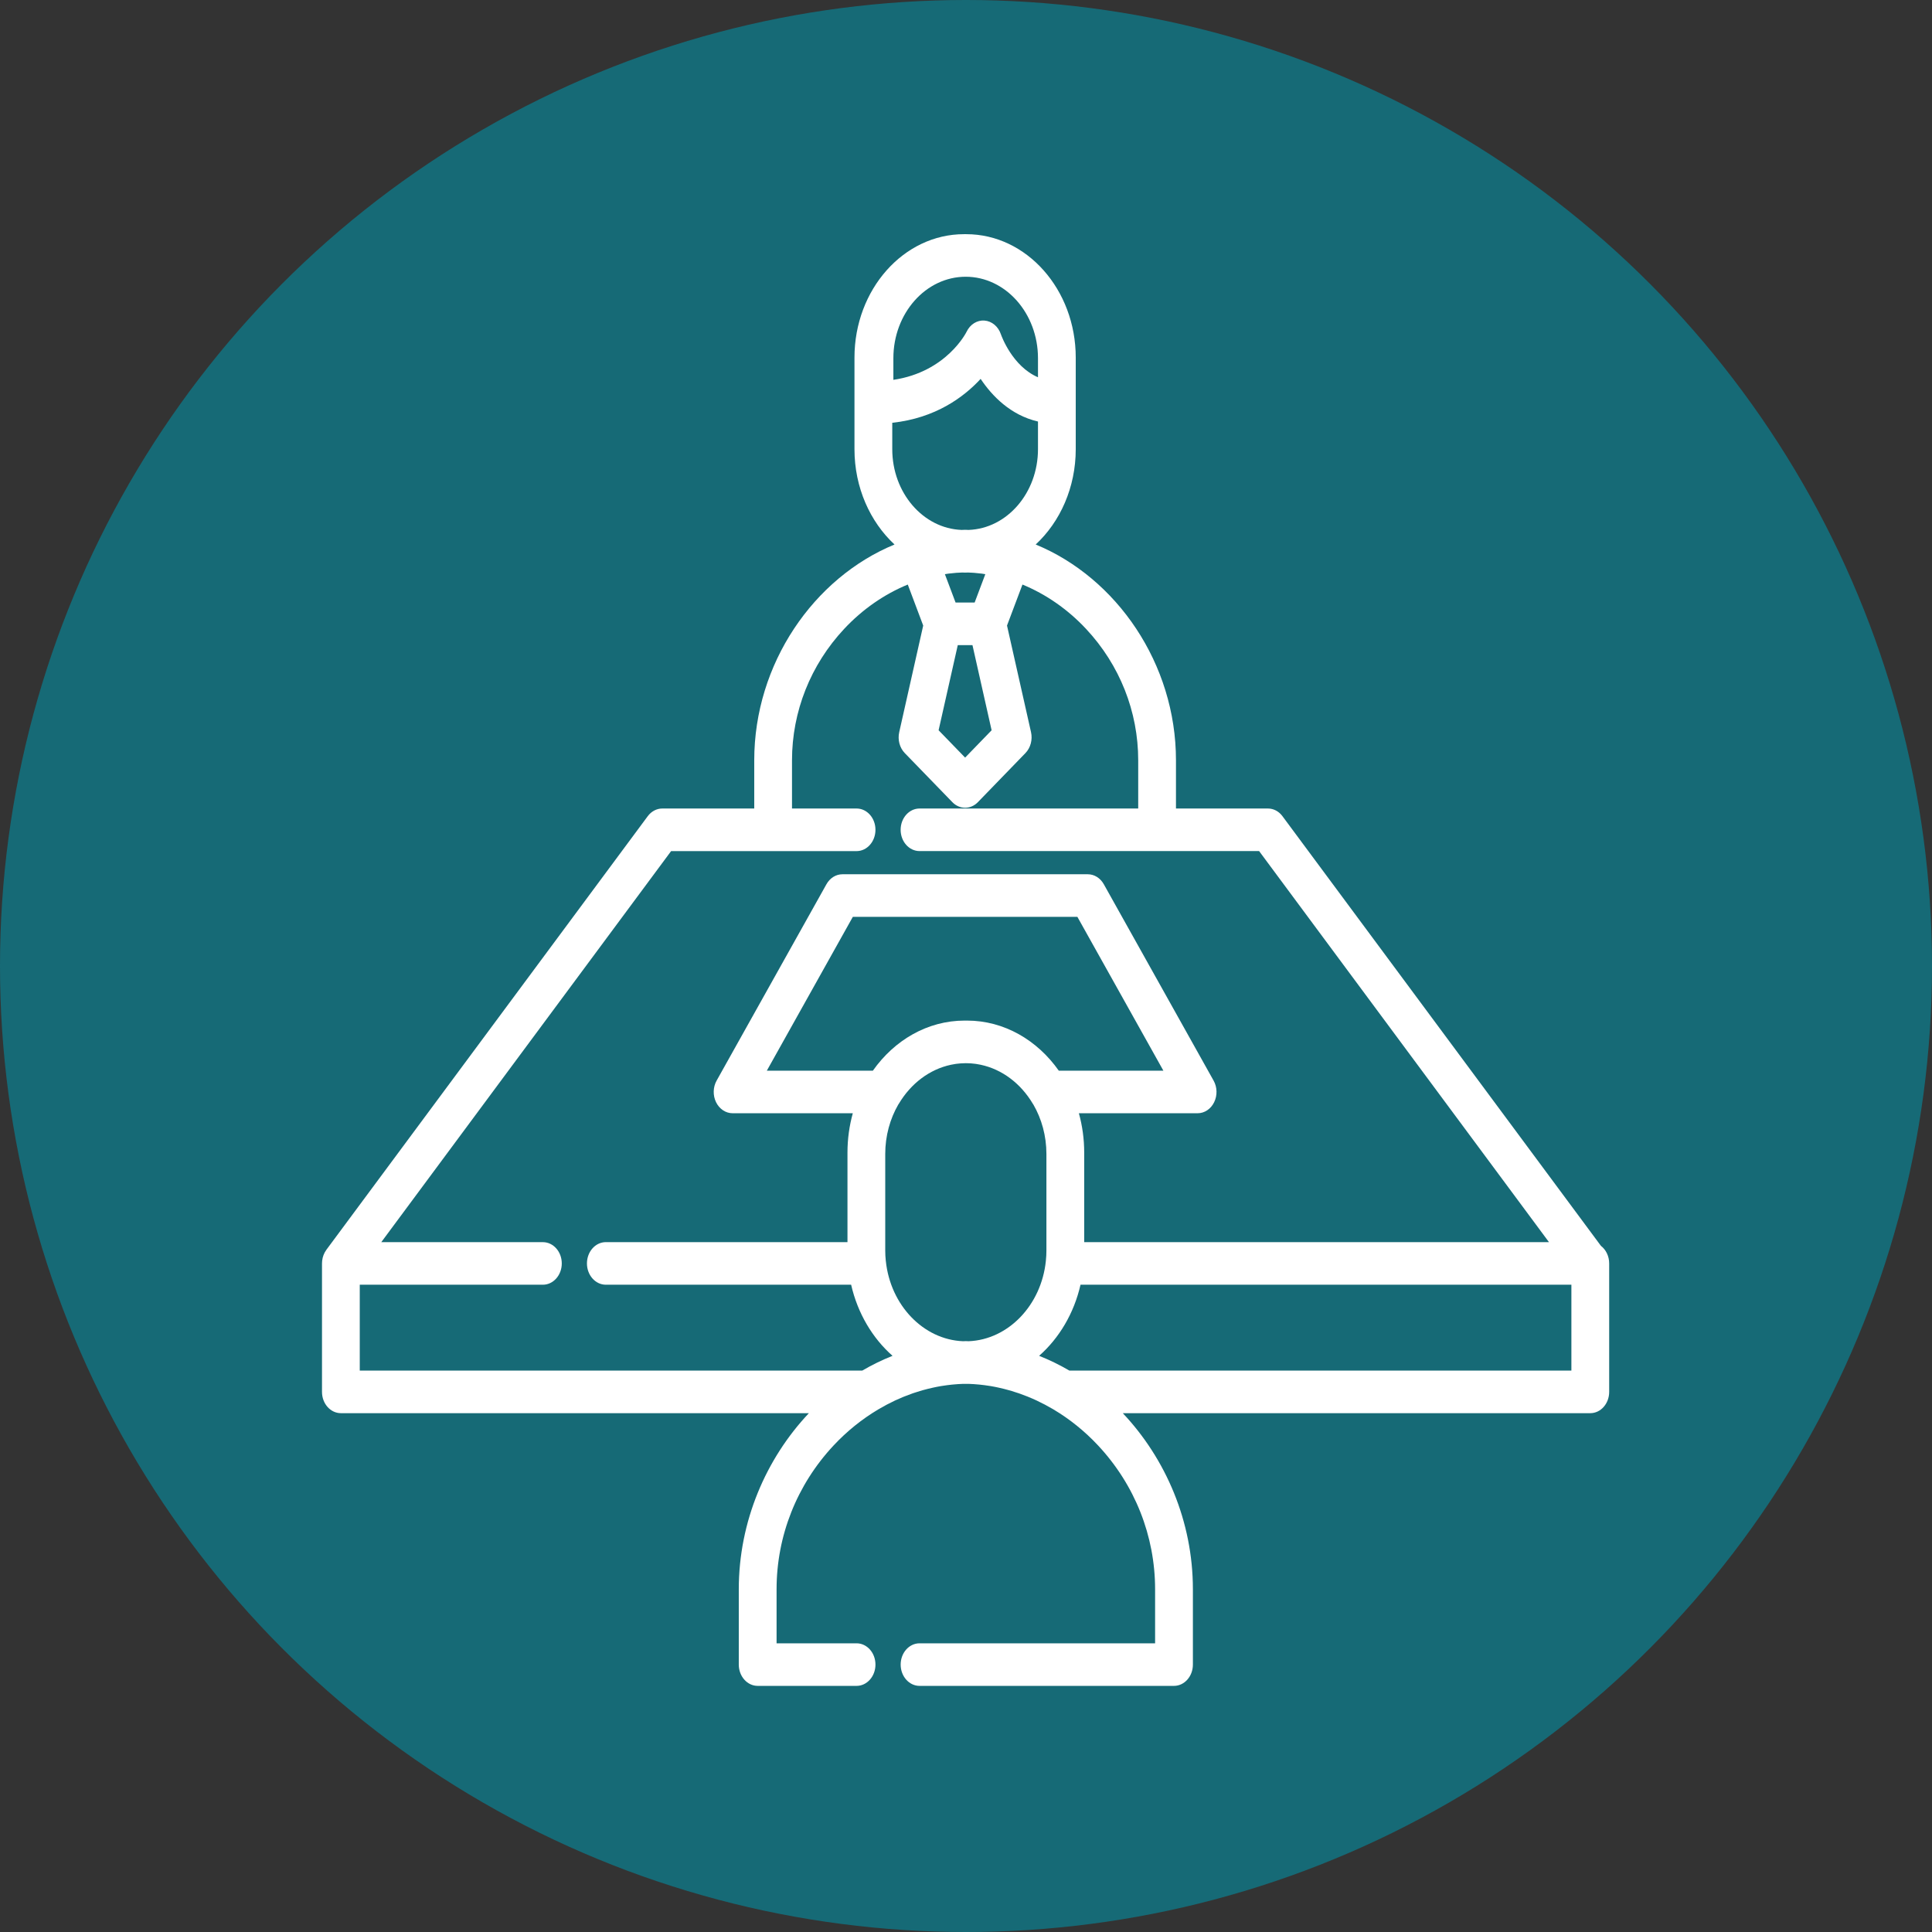
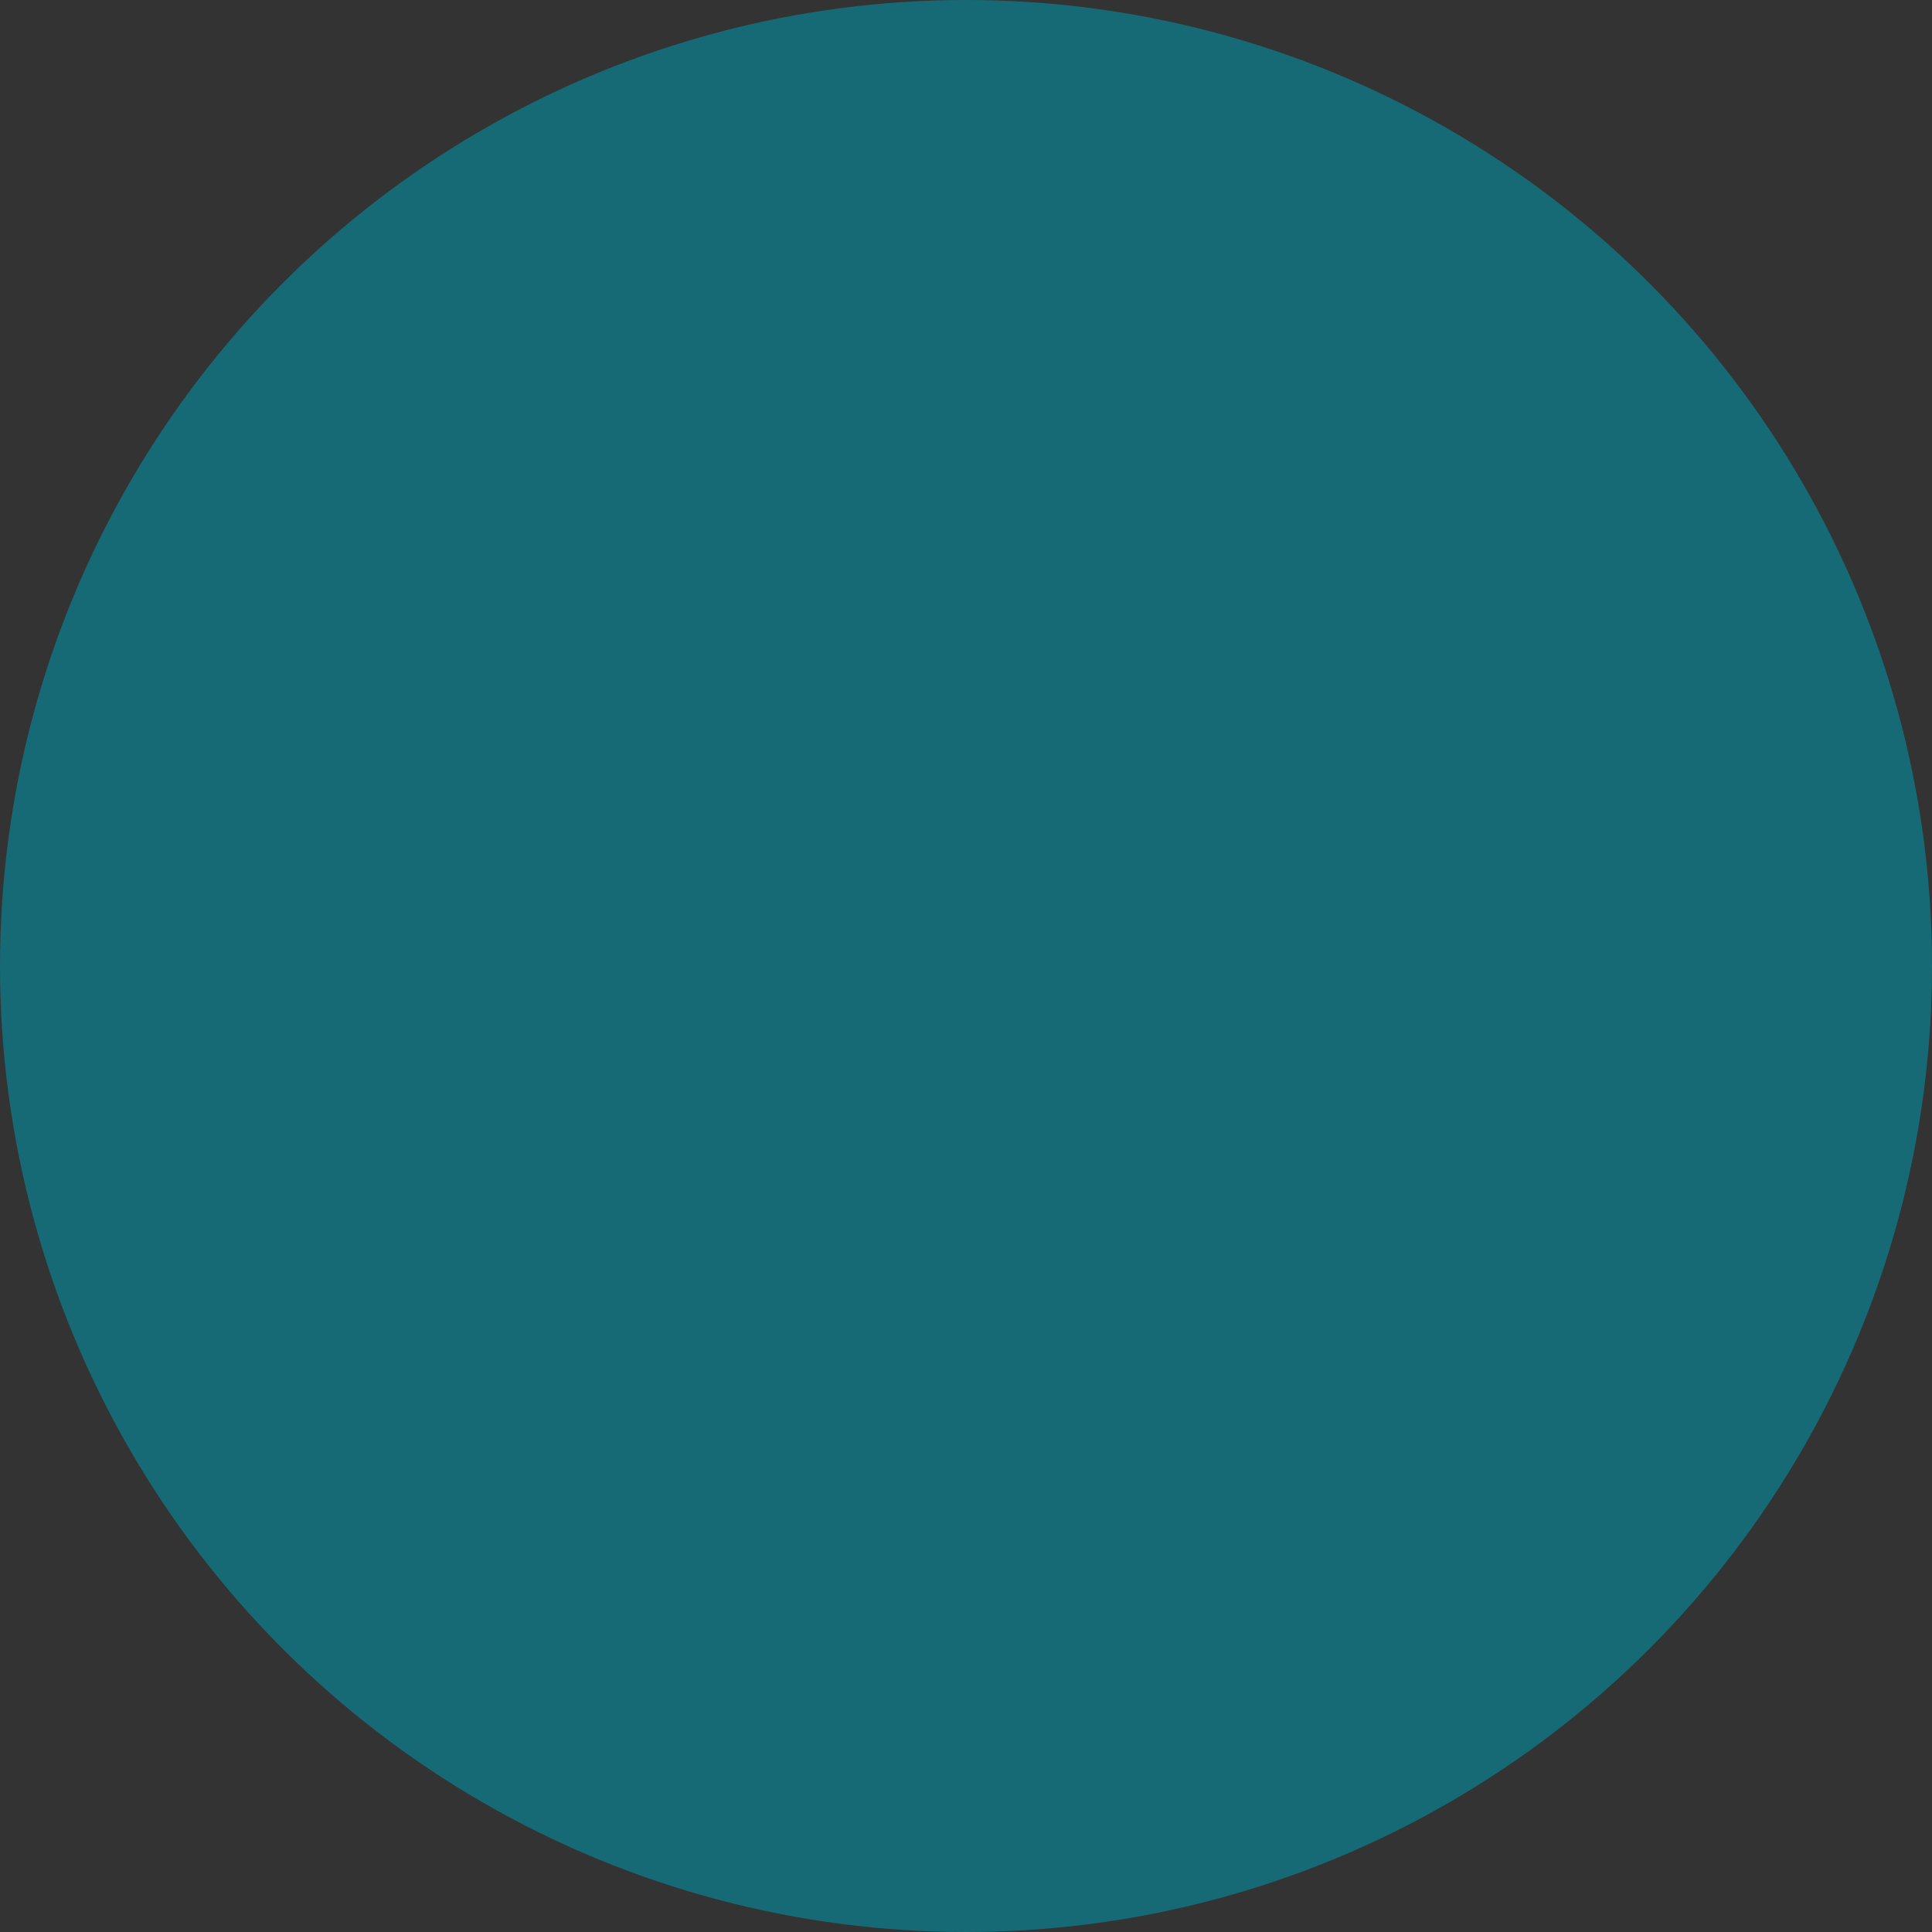
<svg xmlns="http://www.w3.org/2000/svg" width="66" height="66" viewBox="0 0 66 66" fill="none">
  <rect x="0" y="0" width="66" height="66" fill="#333333" stroke="none" />
  <circle cx="33" cy="33" r="33" fill="#166A76" />
-   <path d="M54.69 42.56L43.81 27.881C43.688 27.716 43.507 27.62 43.315 27.62H40.173V25.974C40.173 22.67 38.142 19.738 35.381 18.601C36.216 17.827 36.749 16.654 36.749 15.344V13.749V12.238V12.216C36.749 9.891 35.071 8 33.009 8H32.931C30.868 8 29.19 9.891 29.19 12.216V15.344C29.19 16.654 29.724 17.827 30.558 18.601C27.798 19.738 25.766 22.67 25.766 25.974V27.62H22.625C22.433 27.62 22.252 27.716 22.129 27.881L11.15 42.694C11.15 42.695 11.149 42.695 11.149 42.696C11.132 42.72 11.116 42.745 11.101 42.772C11.097 42.778 11.094 42.784 11.091 42.79C11.078 42.814 11.066 42.84 11.056 42.866C11.055 42.868 11.054 42.87 11.053 42.872C11.042 42.901 11.033 42.93 11.025 42.961C11.024 42.967 11.022 42.973 11.021 42.979C11.015 43.003 11.011 43.028 11.008 43.054C11.007 43.06 11.006 43.067 11.005 43.074C11.002 43.102 11 43.131 11 43.161V47.549C11 47.951 11.289 48.276 11.645 48.276H27.633C26.166 49.83 25.238 51.976 25.238 54.292V56.865C25.238 57.266 25.527 57.592 25.883 57.592H29.262C29.618 57.592 29.907 57.266 29.907 56.865C29.907 56.463 29.618 56.138 29.262 56.138H26.529V54.291C26.529 52.469 27.22 50.725 28.476 49.38C28.933 48.891 29.448 48.478 29.999 48.15C30.007 48.145 30.016 48.14 30.025 48.135C30.201 48.031 30.382 47.935 30.565 47.849C30.573 47.846 30.581 47.842 30.588 47.838C30.679 47.796 30.77 47.756 30.861 47.719C30.871 47.715 30.88 47.712 30.889 47.708C30.969 47.676 31.049 47.645 31.13 47.617C31.148 47.61 31.165 47.604 31.183 47.597C31.264 47.57 31.344 47.544 31.425 47.52C31.457 47.51 31.49 47.501 31.523 47.491C31.577 47.476 31.631 47.462 31.686 47.448C31.747 47.433 31.808 47.418 31.869 47.405C31.91 47.396 31.95 47.387 31.991 47.379C32.042 47.369 32.093 47.36 32.143 47.351C32.164 47.348 32.184 47.345 32.204 47.342C32.306 47.326 32.407 47.312 32.509 47.302C32.526 47.3 32.543 47.298 32.56 47.297C32.672 47.286 32.784 47.279 32.896 47.275C32.915 47.275 32.933 47.276 32.952 47.276H33.037C33.056 47.276 33.074 47.275 33.093 47.275C33.205 47.279 33.317 47.286 33.429 47.297C33.446 47.298 33.463 47.3 33.48 47.302C33.582 47.312 33.683 47.326 33.784 47.342C33.805 47.345 33.825 47.348 33.846 47.351C33.897 47.36 33.947 47.369 33.998 47.379C34.039 47.387 34.08 47.396 34.12 47.405C34.181 47.418 34.242 47.433 34.303 47.448C34.357 47.462 34.412 47.476 34.466 47.492C34.499 47.501 34.532 47.51 34.564 47.52C34.645 47.544 34.726 47.57 34.806 47.598C34.824 47.604 34.841 47.61 34.859 47.617C34.94 47.645 35.02 47.676 35.1 47.708C35.109 47.712 35.118 47.715 35.127 47.719C35.219 47.756 35.31 47.796 35.401 47.838C35.408 47.842 35.416 47.846 35.424 47.849C35.607 47.935 35.787 48.03 35.964 48.134C35.973 48.139 35.982 48.145 35.991 48.15C36.542 48.478 37.056 48.891 37.513 49.38C38.769 50.725 39.46 52.469 39.46 54.291V56.138H31.413C31.057 56.138 30.768 56.463 30.768 56.865C30.768 57.266 31.057 57.592 31.413 57.592H40.105C40.462 57.592 40.751 57.266 40.751 56.865V54.291C40.751 51.976 39.823 49.83 38.356 48.276H54.327C54.683 48.276 54.972 47.951 54.972 47.549V43.161C54.972 42.911 54.86 42.691 54.69 42.56ZM30.519 12.238C30.519 10.703 31.627 9.454 32.989 9.454C34.351 9.454 35.459 10.703 35.459 12.238V12.888C34.582 12.512 34.209 11.47 34.192 11.419C34.102 11.153 33.883 10.97 33.631 10.951C33.379 10.932 33.141 11.081 33.021 11.332C33.014 11.347 32.341 12.706 30.519 12.976V12.238H30.519ZM30.481 15.344V14.443C31.963 14.284 32.932 13.56 33.5 12.943C33.89 13.526 34.522 14.183 35.459 14.4V15.344C35.459 16.836 34.404 18.055 33.09 18.103C33.053 18.102 33.016 18.1 32.979 18.099C32.973 18.099 32.967 18.099 32.961 18.099C32.924 18.1 32.887 18.102 32.849 18.103C31.536 18.054 30.481 16.836 30.481 15.344ZM32.719 22.039H33.221L33.875 24.947L32.97 25.881L32.064 24.947L32.719 22.039ZM32.279 19.615C32.321 19.608 32.362 19.601 32.404 19.595C32.405 19.595 32.406 19.595 32.407 19.595C32.495 19.584 32.584 19.575 32.672 19.568C32.685 19.567 32.698 19.566 32.711 19.566C32.765 19.562 32.819 19.56 32.874 19.558C32.893 19.558 32.911 19.56 32.931 19.56H33.009C33.028 19.56 33.047 19.558 33.066 19.558C33.12 19.56 33.174 19.562 33.229 19.566C33.242 19.566 33.255 19.567 33.267 19.568C33.356 19.575 33.444 19.584 33.532 19.595C33.533 19.595 33.534 19.595 33.535 19.595C33.577 19.601 33.619 19.608 33.66 19.615L33.295 20.584H32.644L32.279 19.615ZM29.455 46.822H12.29V43.888H18.546C18.902 43.888 19.191 43.562 19.191 43.161C19.191 42.759 18.902 42.434 18.546 42.434H13.025L22.926 29.075H29.262C29.619 29.075 29.907 28.749 29.907 28.347C29.907 27.946 29.619 27.62 29.262 27.62H27.056V25.974C27.056 24.309 27.689 22.714 28.837 21.485C29.464 20.813 30.211 20.298 31.011 19.969L31.538 21.37L30.719 25.011C30.66 25.271 30.733 25.545 30.908 25.726L32.534 27.403C32.657 27.53 32.814 27.594 32.97 27.594C33.126 27.594 33.282 27.53 33.406 27.403L35.031 25.726C35.206 25.545 35.279 25.27 35.221 25.011L34.401 21.37L34.929 19.969C35.728 20.298 36.475 20.813 37.102 21.485C38.251 22.714 38.883 24.308 38.883 25.974V27.62H31.413C31.056 27.62 30.767 27.946 30.767 28.347C30.767 28.749 31.056 29.074 31.413 29.074H43.013L52.915 42.433H37.038V39.423V39.375C37.038 38.907 36.974 38.455 36.856 38.03H40.913C41.148 38.03 41.364 37.886 41.477 37.654C41.591 37.422 41.584 37.139 41.458 36.915L37.707 30.206C37.589 29.995 37.383 29.866 37.161 29.866H28.778C28.557 29.866 28.351 29.995 28.233 30.206L24.481 36.915C24.356 37.139 24.348 37.422 24.462 37.654C24.576 37.886 24.792 38.03 25.027 38.03H29.133C29.015 38.455 28.951 38.907 28.951 39.375V39.423V42.433H20.696C20.34 42.433 20.051 42.759 20.051 43.161C20.051 43.562 20.34 43.888 20.696 43.888H29.076C29.299 44.864 29.805 45.713 30.49 46.317C30.133 46.459 29.788 46.627 29.455 46.822ZM36.17 36.576C35.437 35.535 34.305 34.865 33.036 34.865H32.952C31.684 34.865 30.552 35.535 29.819 36.576H26.196L29.134 31.321H36.805L39.743 36.576H36.17ZM33.093 45.818C33.063 45.817 33.033 45.816 33.003 45.815C32.997 45.815 32.992 45.815 32.986 45.815C32.956 45.816 32.925 45.817 32.895 45.818C31.547 45.763 30.417 44.59 30.261 43.077C30.261 43.076 30.261 43.076 30.26 43.076C30.247 42.951 30.241 42.834 30.241 42.719V39.423C30.241 38.8 30.405 38.221 30.686 37.734C30.692 37.725 30.699 37.717 30.704 37.708C31.123 37.003 31.764 36.529 32.481 36.375C32.486 36.374 32.491 36.373 32.496 36.372C32.542 36.362 32.588 36.354 32.635 36.347C32.647 36.346 32.658 36.344 32.67 36.342C32.712 36.337 32.753 36.333 32.794 36.329C32.807 36.328 32.821 36.327 32.834 36.326C32.887 36.322 32.941 36.32 32.994 36.32C33.048 36.32 33.101 36.322 33.154 36.325C33.168 36.326 33.181 36.328 33.195 36.329C33.236 36.332 33.277 36.337 33.318 36.342C33.33 36.344 33.342 36.346 33.354 36.347C33.401 36.354 33.447 36.362 33.492 36.372C33.497 36.373 33.502 36.374 33.507 36.375C34.224 36.529 34.866 37.003 35.284 37.708C35.29 37.717 35.296 37.725 35.302 37.734C35.583 38.221 35.747 38.8 35.747 39.423V42.719C35.747 42.834 35.741 42.951 35.728 43.076C35.728 43.076 35.728 43.076 35.728 43.077C35.572 44.59 34.442 45.763 33.093 45.818ZM53.681 46.822H36.533C36.201 46.628 35.855 46.459 35.498 46.317C36.183 45.713 36.69 44.864 36.912 43.888H53.681V46.822Z" fill="white" />
</svg>